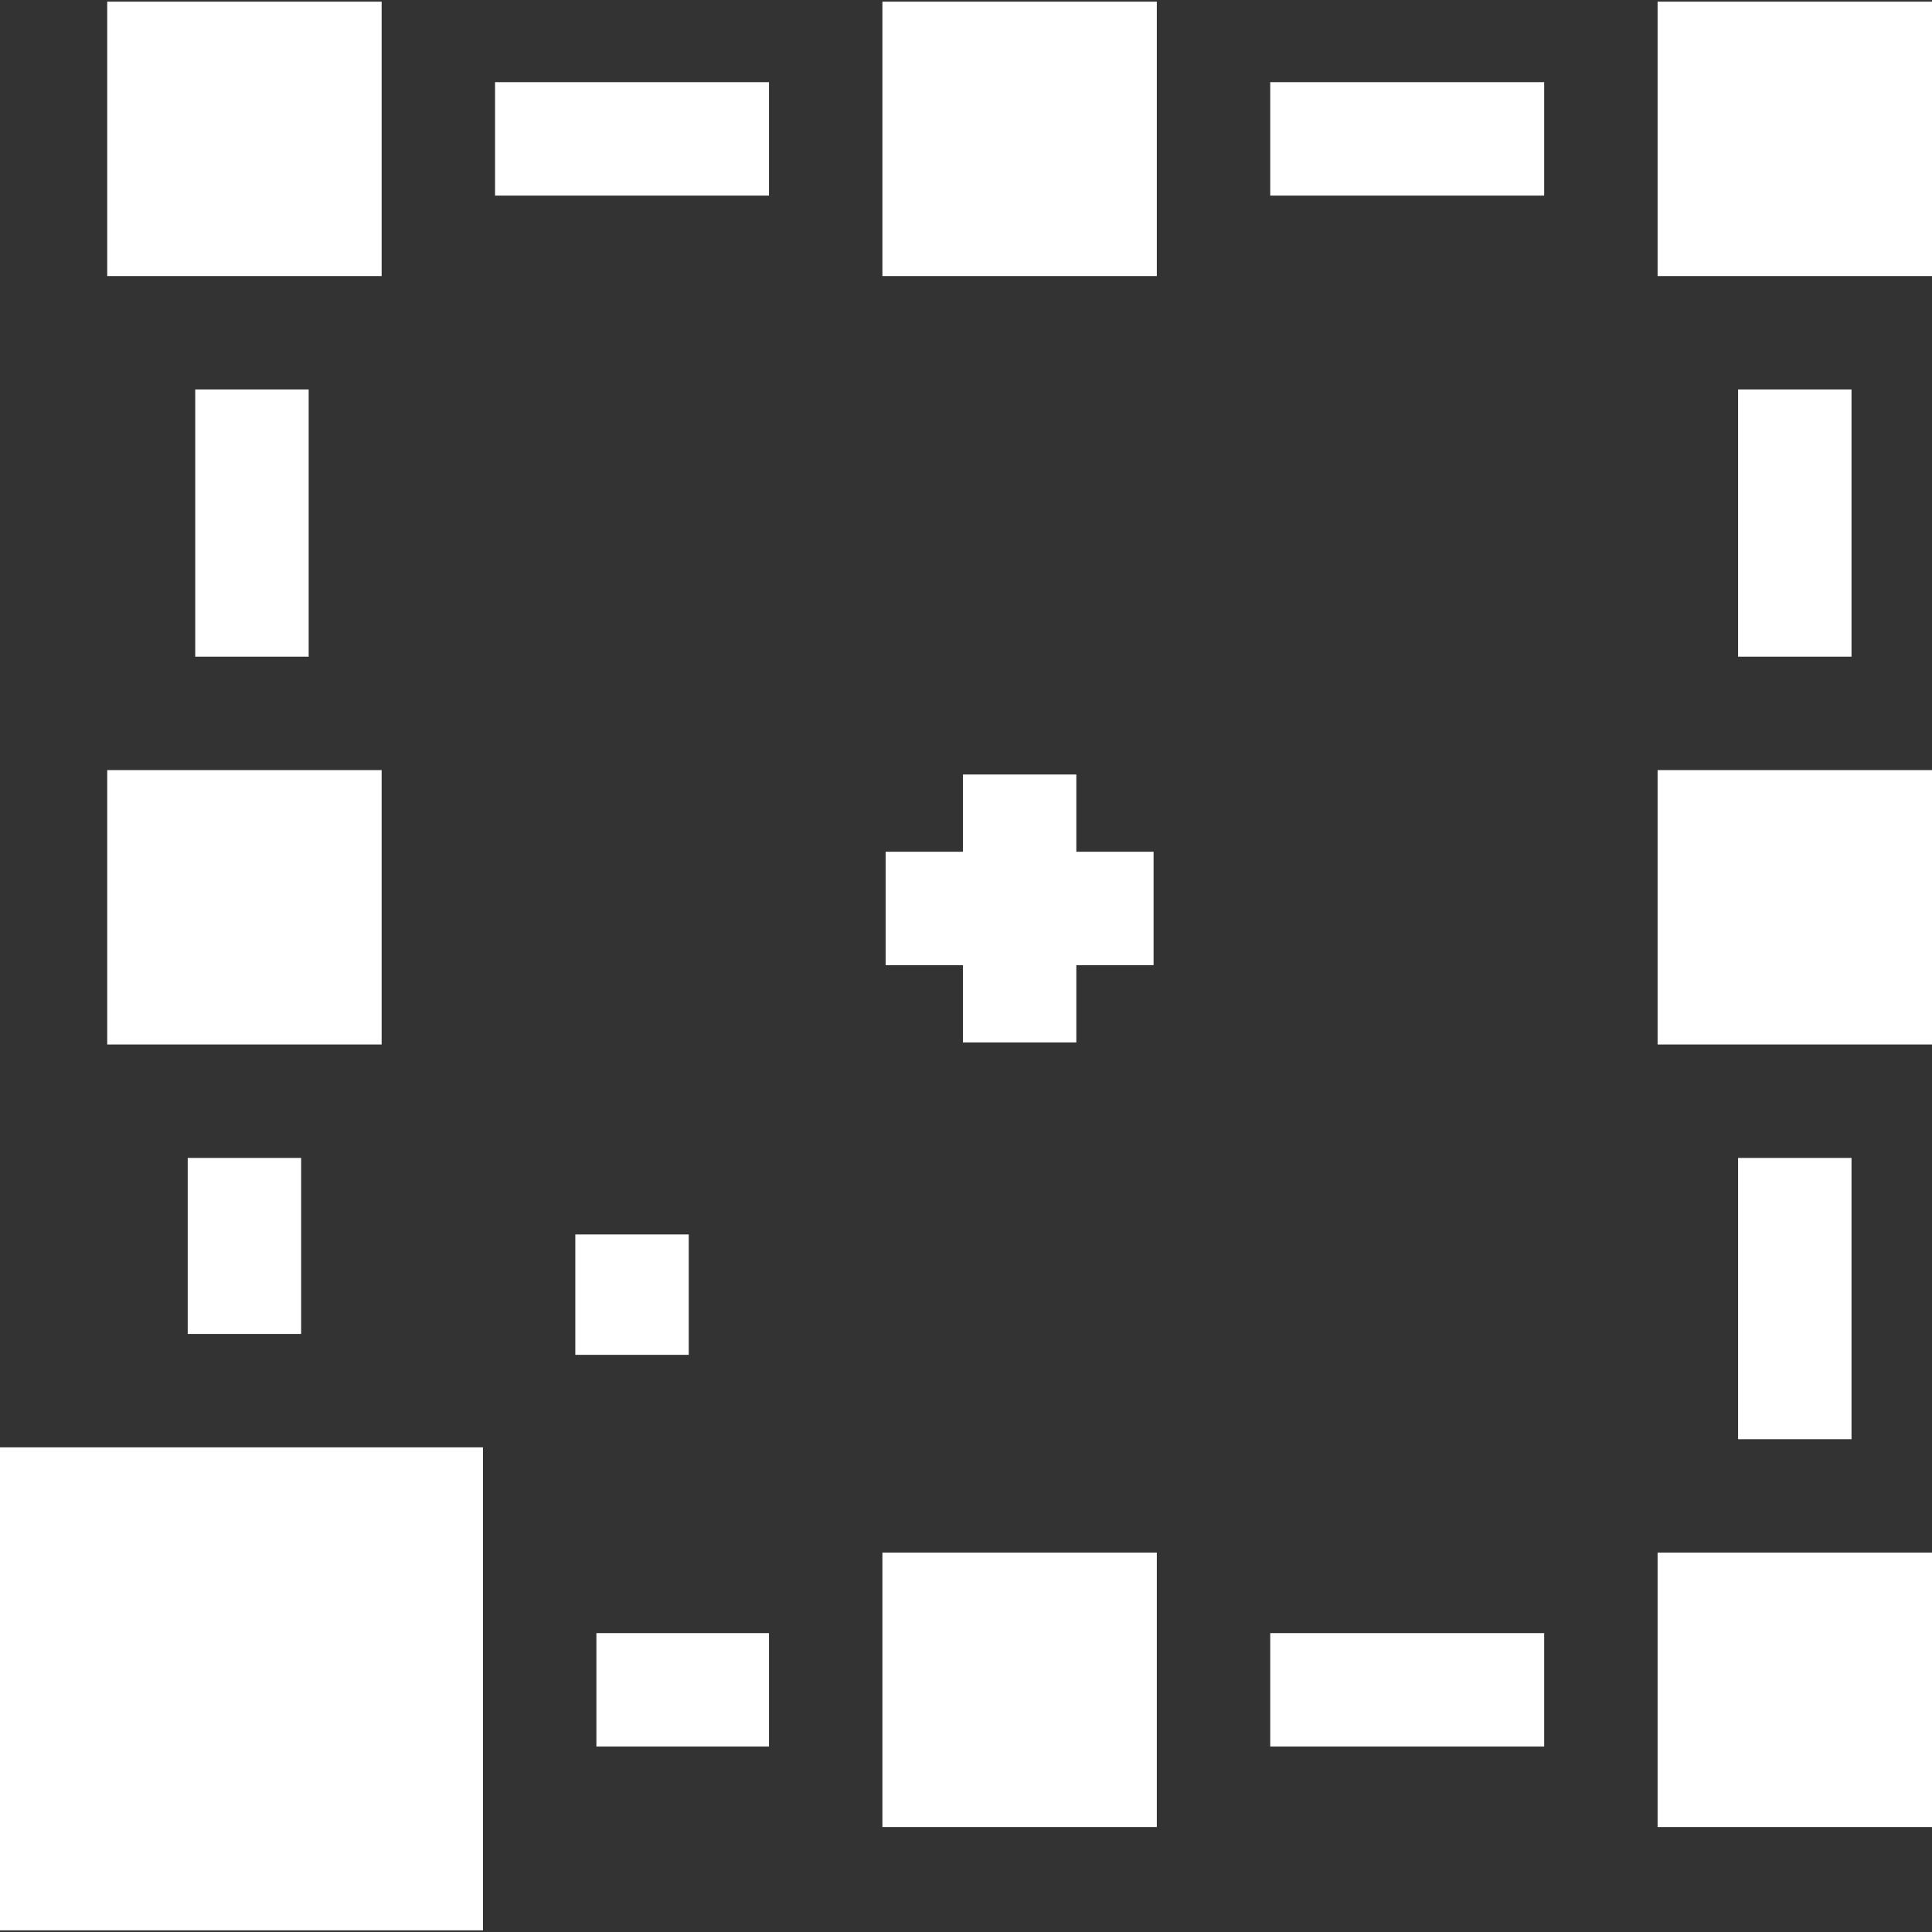
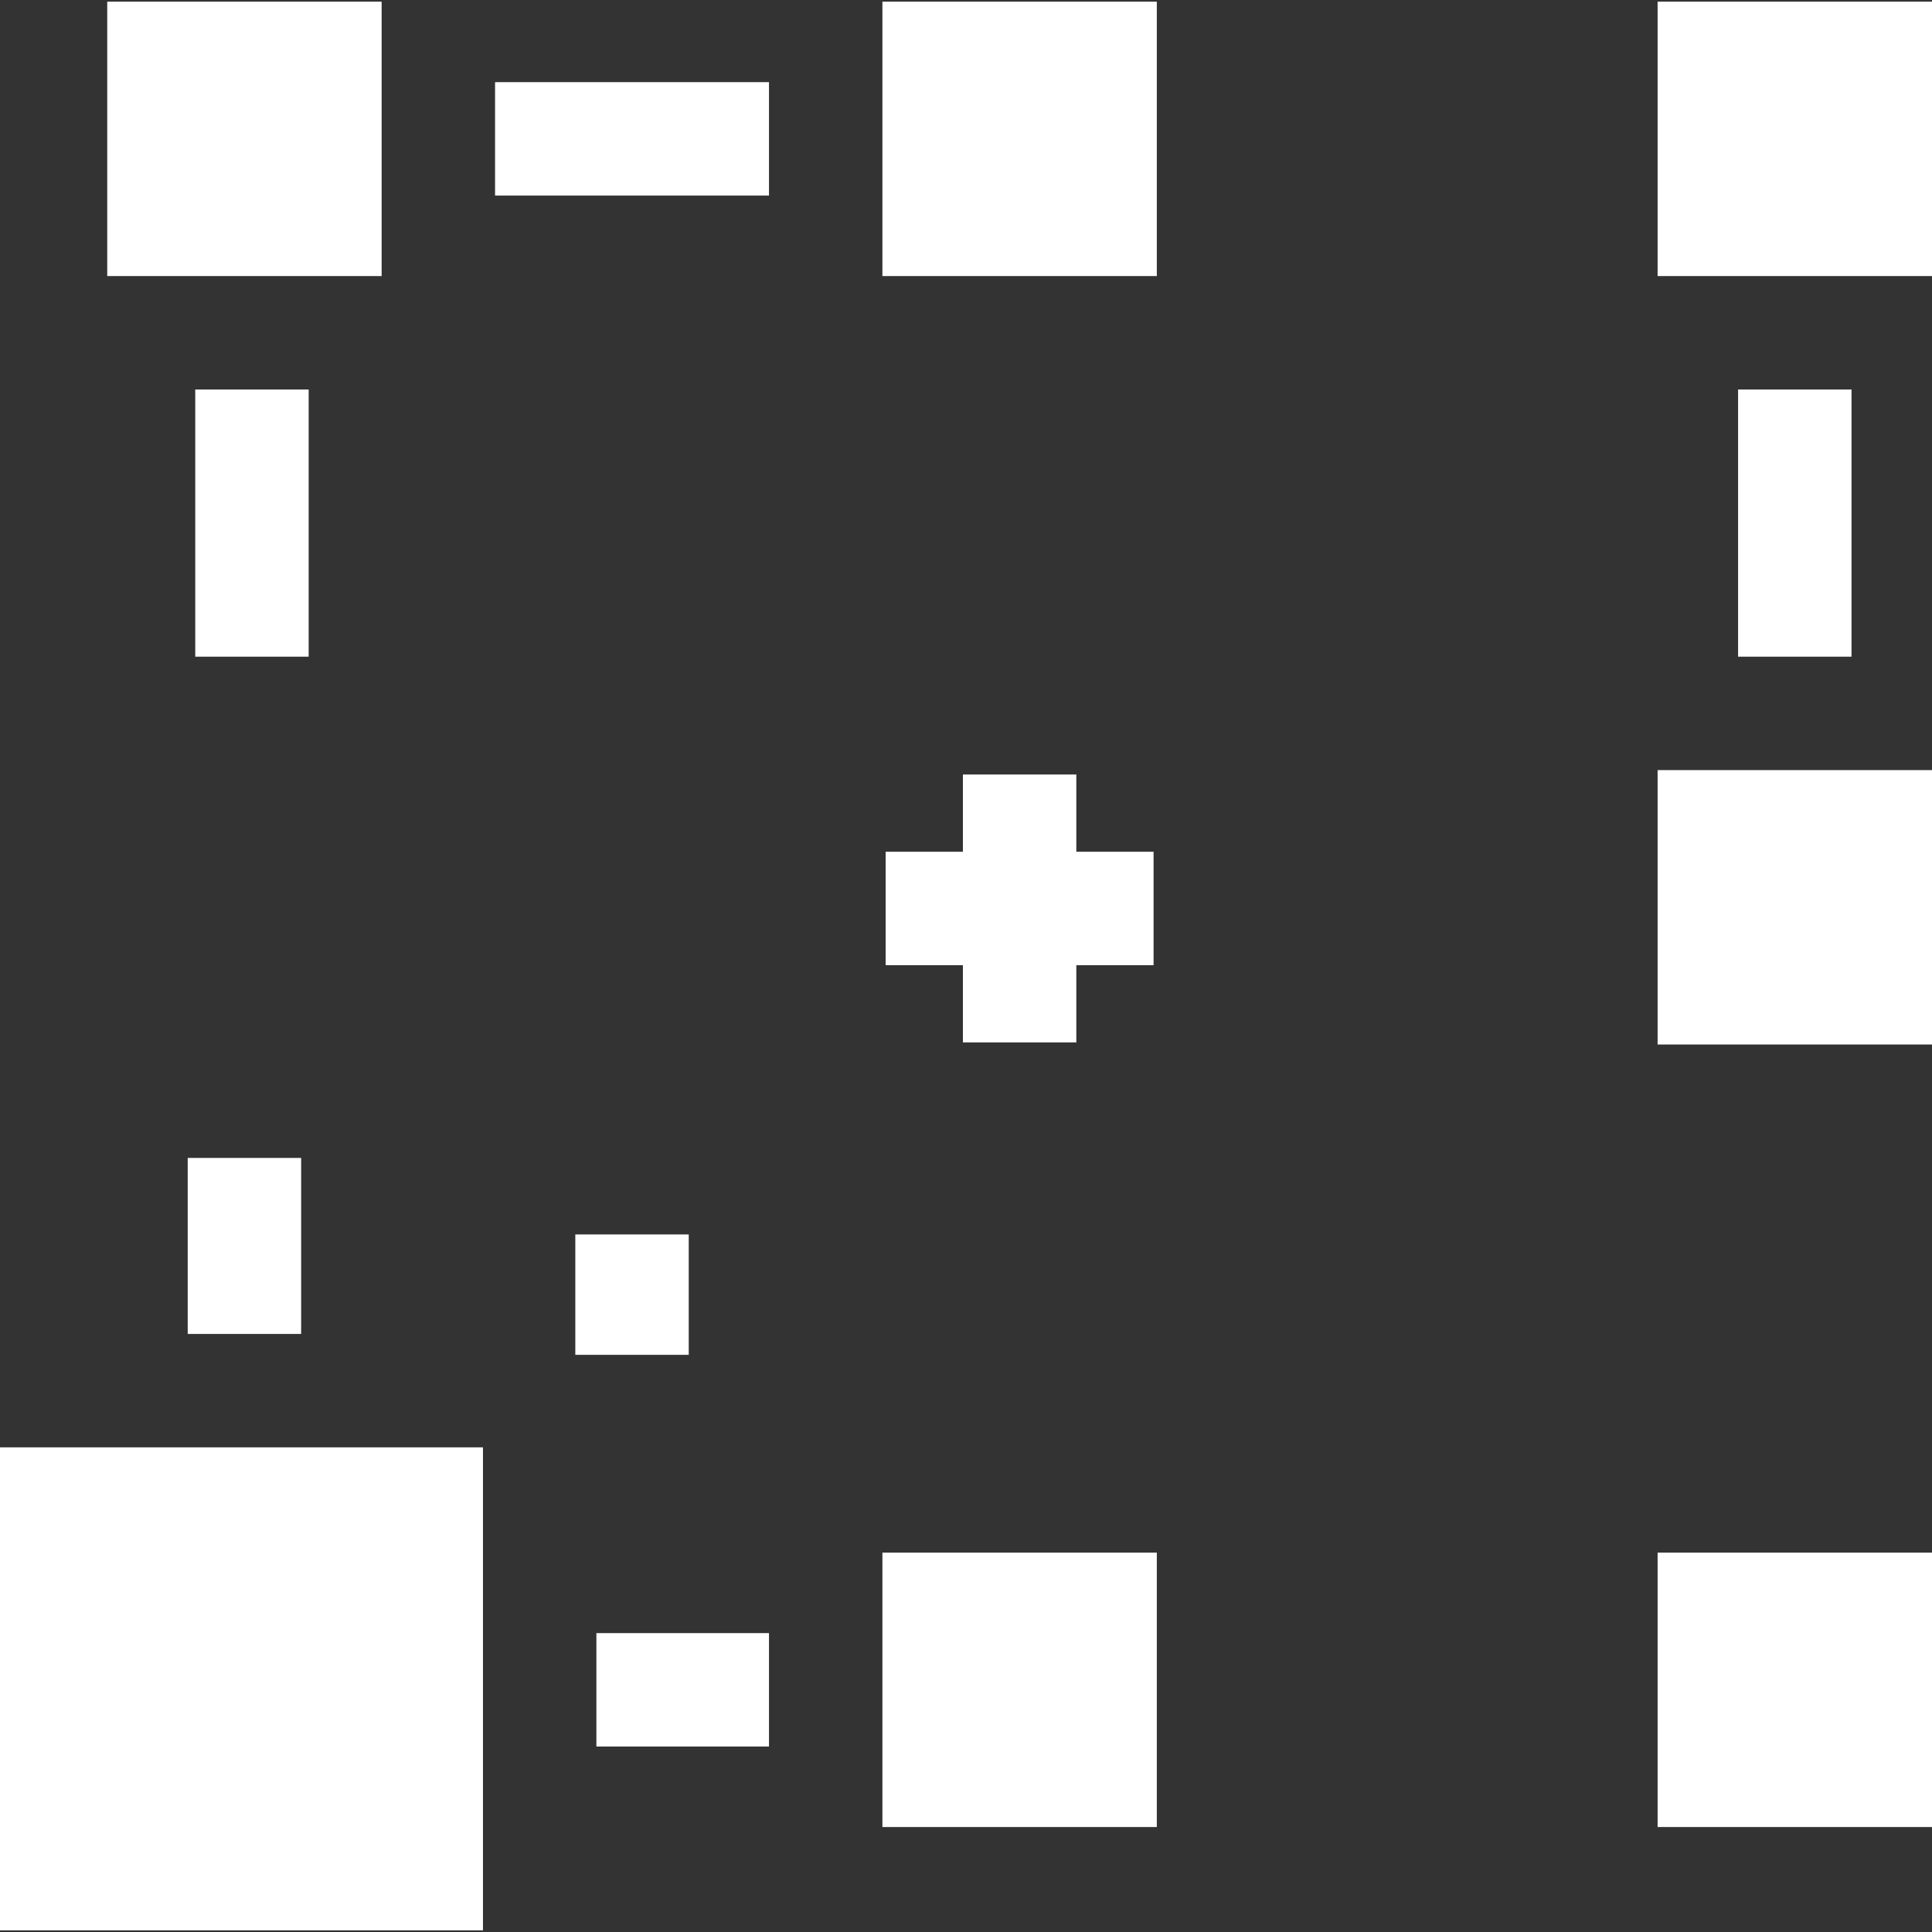
<svg xmlns="http://www.w3.org/2000/svg" id="Capa_1" enable-background="new 0 0 511 511" height="300" viewBox="0 0 511 511" width="300" version="1.1">
  <rect x="0" y="0" width="511" height="511" fill="#333333" stroke="none" />
  <g width="100%" height="100%" transform="matrix(1,0,0,1,0,0)">
    <g id="XMLID_395_">
      <path id="XMLID_470_" d="m130.938 21.729h72.453v30h-72.453z" fill="#ffffff" fill-opacity="1" data-original-color="#000000ff" stroke="none" stroke-opacity="1" />
-       <path id="XMLID_471_" d="m335.969 21.729h72.454v30h-72.454z" fill="#ffffff" fill-opacity="1" data-original-color="#000000ff" stroke="none" stroke-opacity="1" />
-       <path id="XMLID_472_" d="m459.711 306.263h30v74.396h-30z" fill="#ffffff" fill-opacity="1" data-original-color="#000000ff" stroke="none" stroke-opacity="1" />
      <path id="XMLID_473_" d="m459.711 103.019h30v70.667h-30z" fill="#ffffff" fill-opacity="1" data-original-color="#000000ff" stroke="none" stroke-opacity="1" />
      <path id="XMLID_474_" d="m51.64 103.019h30v70.667h-30z" fill="#ffffff" fill-opacity="1" data-original-color="#000000ff" stroke="none" stroke-opacity="1" />
      <path id="XMLID_475_" d="m157.742 431.947h45.649v30h-45.649z" fill="#ffffff" fill-opacity="1" data-original-color="#000000ff" stroke="none" stroke-opacity="1" />
-       <path id="XMLID_476_" d="m335.969 431.947h72.454v30h-72.454z" fill="#ffffff" fill-opacity="1" data-original-color="#000000ff" stroke="none" stroke-opacity="1" />
+       <path id="XMLID_476_" d="m335.969 431.947h72.454h-72.454z" fill="#ffffff" fill-opacity="1" data-original-color="#000000ff" stroke="none" stroke-opacity="1" />
      <path id="XMLID_477_" d="m28.361.441h72.577v72.577h-72.577z" fill="#ffffff" fill-opacity="1" data-original-color="#000000ff" stroke="none" stroke-opacity="1" />
      <path id="XMLID_481_" d="m438.423.441h72.577v72.577h-72.577z" fill="#ffffff" fill-opacity="1" data-original-color="#000000ff" stroke="none" stroke-opacity="1" />
      <path id="XMLID_486_" d="m438.423 410.659h72.577v72.577h-72.577z" fill="#ffffff" fill-opacity="1" data-original-color="#000000ff" stroke="none" stroke-opacity="1" />
      <path id="XMLID_498_" d="m438.423 203.686h72.577v72.577h-72.577z" fill="#ffffff" fill-opacity="1" data-original-color="#000000ff" stroke="none" stroke-opacity="1" />
      <path id="XMLID_504_" d="m233.392 410.659h72.577v72.577h-72.577z" fill="#ffffff" fill-opacity="1" data-original-color="#000000ff" stroke="none" stroke-opacity="1" />
      <path id="XMLID_508_" d="m233.392.441h72.577v72.577h-72.577z" fill="#ffffff" fill-opacity="1" data-original-color="#000000ff" stroke="none" stroke-opacity="1" />
      <path id="XMLID_512_" d="m49.649 306.263h30v46.554h-30z" fill="#ffffff" fill-opacity="1" data-original-color="#000000ff" stroke="none" stroke-opacity="1" />
-       <path id="XMLID_513_" d="m28.361 203.686h72.577v72.577h-72.577z" fill="#ffffff" fill-opacity="1" data-original-color="#000000ff" stroke="none" stroke-opacity="1" />
      <path id="XMLID_543_" d="m284.681 204.85h-30v20.431h-20.432v30h20.432v20.432h30v-20.432h20.431v-30h-20.431z" fill="#ffffff" fill-opacity="1" data-original-color="#000000ff" stroke="none" stroke-opacity="1" />
      <path id="XMLID_544_" d="m0 382.816h127.742v127.742h-127.742z" fill="#ffffff" fill-opacity="1" data-original-color="#000000ff" stroke="none" stroke-opacity="1" />
      <path id="XMLID_548_" d="m182.165 326.502h-30v26.314 5.527h5.577 24.423z" fill="#ffffff" fill-opacity="1" data-original-color="#000000ff" stroke="none" stroke-opacity="1" />
    </g>
  </g>
</svg>